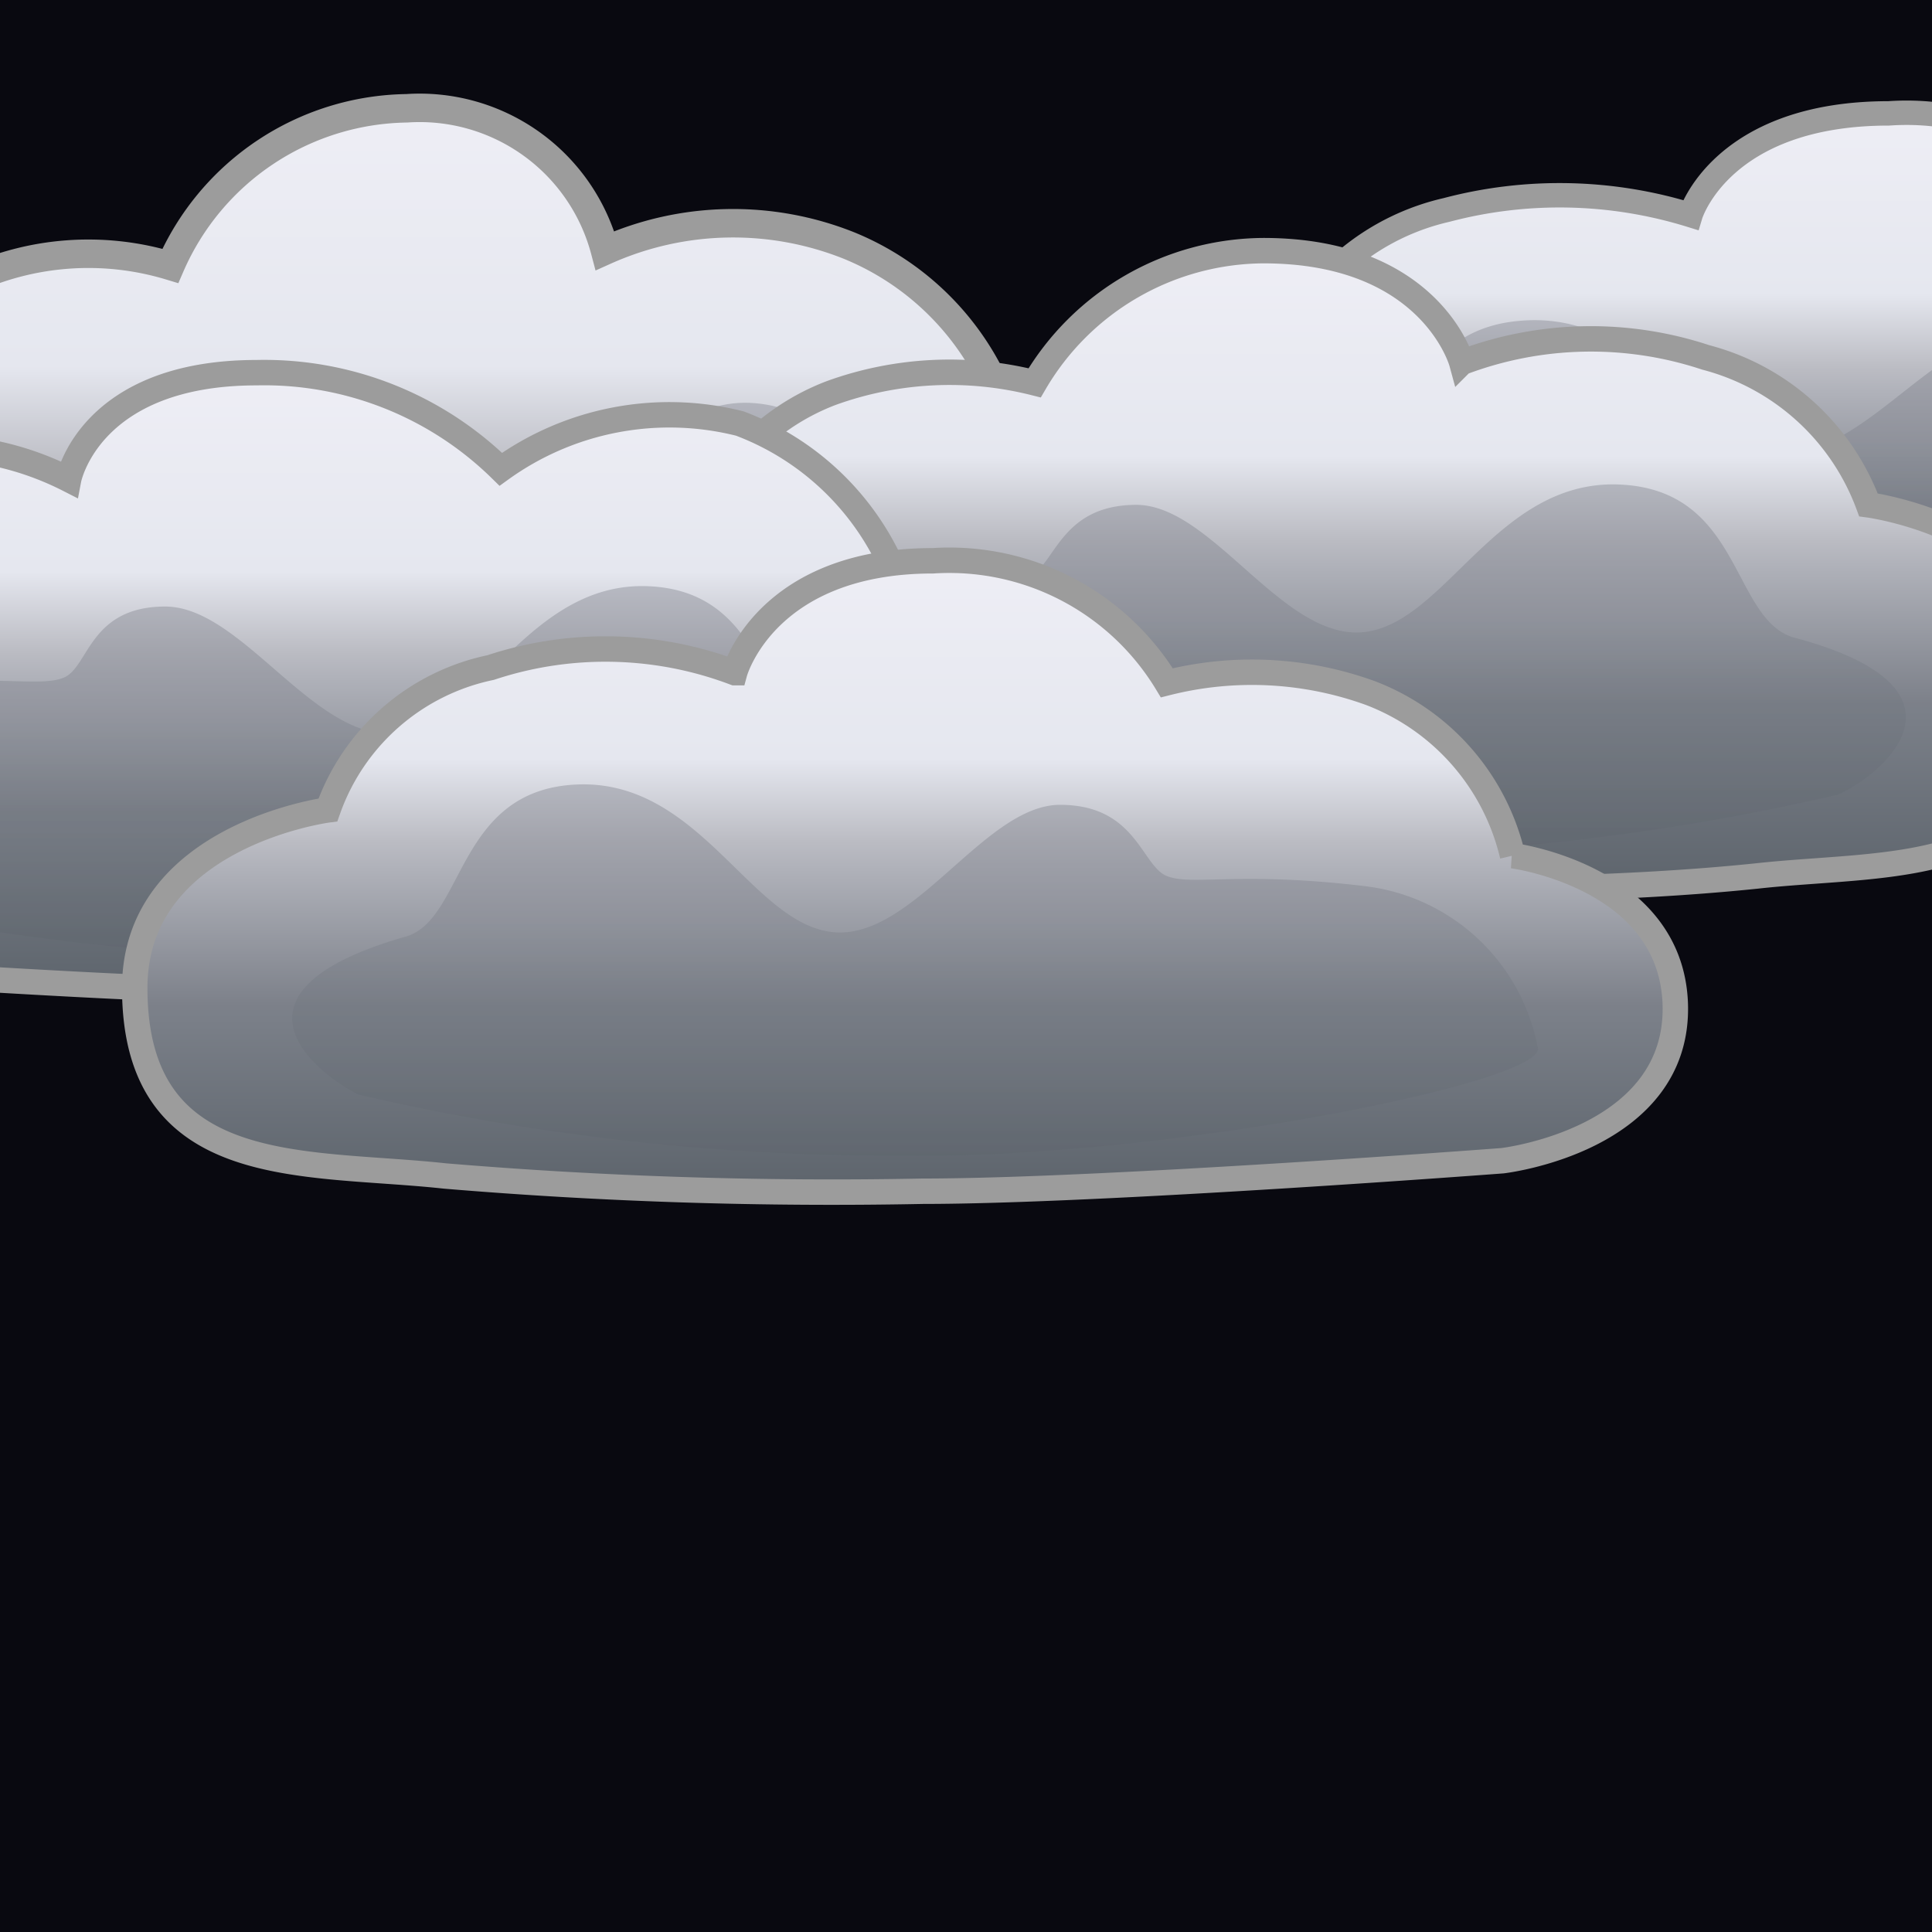
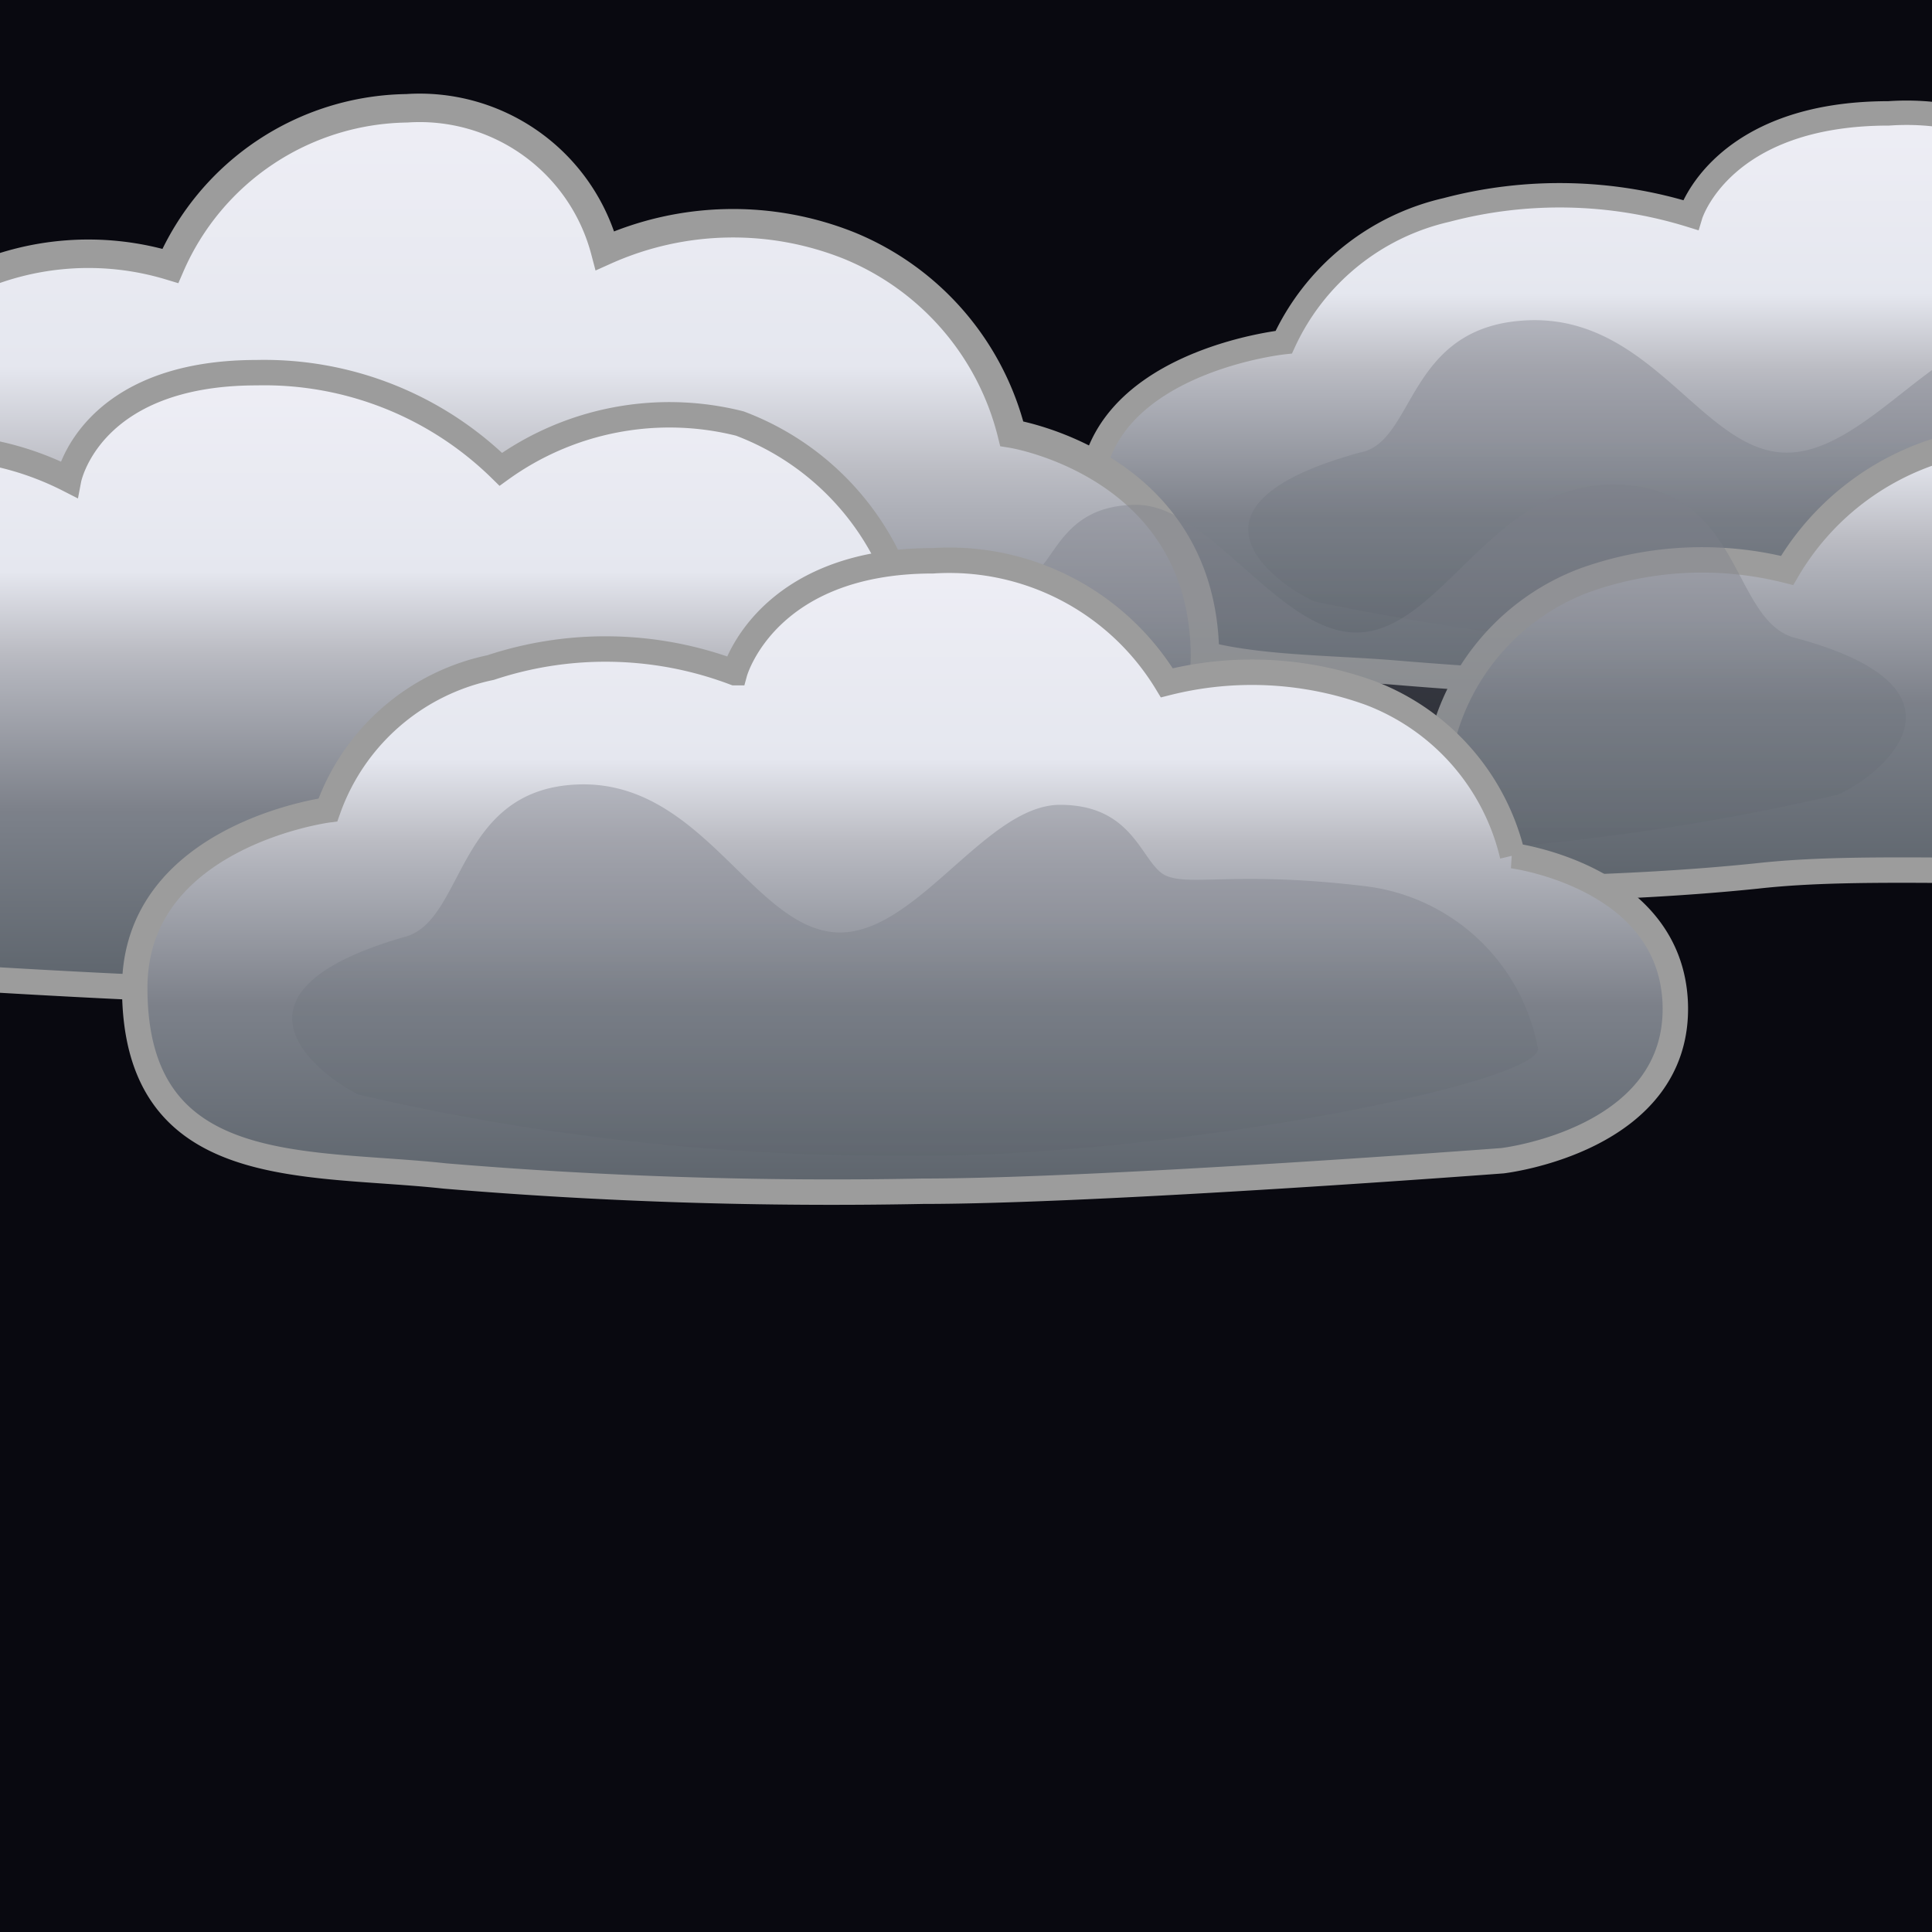
<svg xmlns="http://www.w3.org/2000/svg" xmlns:xlink="http://www.w3.org/1999/xlink" id="Layer_1" data-name="Layer 1" viewBox="0 0 38 38">
  <defs>
    <style>.cls-1{fill:none;}.cls-2{fill:#090910;}.cls-3{clip-path:url(#clip-path);}.cls-11,.cls-13,.cls-4,.cls-7,.cls-9{stroke:#9c9c9c;stroke-miterlimit:10;}.cls-4{stroke-width:0.48px;fill:url(#linear-gradient);}.cls-5{opacity:0.4;}.cls-6{fill:url(#linear-gradient-2);}.cls-7{stroke-width:0.56px;fill:url(#linear-gradient-3);}.cls-8{fill:url(#linear-gradient-4);}.cls-11,.cls-13,.cls-9{stroke-width:0.5px;}.cls-9{fill:url(#linear-gradient-5);}.cls-10{fill:url(#linear-gradient-6);}.cls-11{fill:url(#linear-gradient-7);}.cls-12{fill:url(#linear-gradient-8);}.cls-13{fill:url(#linear-gradient-9);}.cls-14{fill:url(#linear-gradient-10);}</style>
    <clipPath id="clip-path">
      <rect id="SVGID" class="cls-1" x="-0.05" y="-0.07" width="38.1" height="38.1" />
    </clipPath>
    <linearGradient id="linear-gradient" x1="-19.37" y1="815.38" x2="-19.37" y2="804.03" gradientTransform="translate(55.92 -801.89)" gradientUnits="userSpaceOnUse">
      <stop offset="0" stop-color="#5d646c" />
      <stop offset="0.28" stop-color="#7b8089" />
      <stop offset="0.29" stop-color="#7c8089" />
      <stop offset="0.51" stop-color="#b0b2ba" />
      <stop offset="0.55" stop-color="#bbbcc3" />
      <stop offset="0.68" stop-color="#e5e7ef" />
      <stop offset="1" stop-color="#eeeef5" />
    </linearGradient>
    <linearGradient id="linear-gradient-2" x1="-19.14" y1="814.76" x2="-19.14" y2="808.15" gradientTransform="translate(55.92 -801.89)" gradientUnits="userSpaceOnUse">
      <stop offset="0" stop-color="#5d646c" />
      <stop offset="0.62" stop-color="#7b8089" />
      <stop offset="0.64" stop-color="#7c8089" />
    </linearGradient>
    <linearGradient id="linear-gradient-3" x1="-1351.8" y1="819.87" x2="-1351.8" y2="804.02" gradientTransform="matrix(-1, 0, 0, 1, -1343.3, -801.89)" xlink:href="#linear-gradient" />
    <linearGradient id="linear-gradient-4" x1="-1351.52" y1="819.02" x2="-1351.52" y2="809.79" gradientTransform="matrix(-1, 0, 0, 1, -1343.3, -801.89)" xlink:href="#linear-gradient-2" />
    <linearGradient id="linear-gradient-5" x1="-1312.75" y1="819.37" x2="-1312.75" y2="806.85" gradientTransform="matrix(-1, 0, 0, 1, -1287.3, -801.89)" xlink:href="#linear-gradient" />
    <linearGradient id="linear-gradient-6" x1="-1312.52" y1="818.71" x2="-1312.52" y2="811.42" gradientTransform="matrix(-1, 0, 0, 1, -1287.3, -801.89)" xlink:href="#linear-gradient-2" />
    <linearGradient id="linear-gradient-7" x1="-1293.8" y1="821.37" x2="-1293.8" y2="809.25" gradientTransform="matrix(-1, 0, 0, 1, -1287.3, -801.89)" xlink:href="#linear-gradient" />
    <linearGradient id="linear-gradient-8" x1="-1293.51" y1="820.71" x2="-1293.51" y2="813.42" gradientTransform="matrix(-1, 0, 0, 1, -1287.3, -801.89)" xlink:href="#linear-gradient-2" />
    <linearGradient id="linear-gradient-9" x1="17.8" y1="825.31" x2="17.8" y2="812.81" gradientTransform="translate(0 -801.89)" xlink:href="#linear-gradient" />
    <linearGradient id="linear-gradient-10" x1="18" y1="824.65" x2="18" y2="817.36" gradientTransform="translate(0 -801.89)" xlink:href="#linear-gradient-2" />
  </defs>
  <title>nightcloud</title>
  <rect class="cls-2" x="-0.04" y="-0.01" width="38.08" height="38.08" />
  <g class="cls-3">
-     <rect class="cls-1" x="-0.75" y="-0.07" width="38.1" height="38.1" />
    <path class="cls-4" d="M27.45,13.23a91.3,91.3,0,0,0,9.4.3c3.5,0,11.4-.6,11.4-.6s3.5-.4,3.4-2.8-3.2-2.6-3.2-2.6a4.29,4.29,0,0,0-2.8-2.9,7.78,7.78,0,0,0-4-.2,5,5,0,0,0-4.5-2.2c-3.3,0-3.9,2-3.9,2a8.71,8.71,0,0,0-4.8-.1,4.67,4.67,0,0,0-3.2,2.6s-3.8.4-3.8,3.1C21.35,13.33,24.65,13,27.45,13.23Z" />
    <g class="cls-5">
      <path class="cls-6" d="M25.85,11.83a52.71,52.71,0,0,0,10.5,1.1c5.1,0,12.7-1.3,12.7-2A3.83,3.83,0,0,0,45.65,8a29.1,29.1,0,0,0-3.9-.1c-.4-.1-.6-1.2-2.1-1.3s-3,2.4-4.6,2.3-2.6-2.7-5-2.6-2.2,2.4-3.3,2.6C23,9.93,25,11.43,25.85,11.83Z" />
    </g>
    <path class="cls-7" d="M17.55,17.63c-3.1.3-6.3.4-9.4.4-3.5,0-11.4-.8-11.4-.8a3.94,3.94,0,0,1-3.4-4,3.84,3.84,0,0,1,3.2-3.6s.5-3.1,2.8-4.1a5.56,5.56,0,0,1,4-.3A5.15,5.15,0,0,1,8,2.13a3.77,3.77,0,0,1,3.9,2.8,6.15,6.15,0,0,1,4.8-.1,5.4,5.4,0,0,1,3.2,3.7s3.8.6,3.8,4.4C23.55,17.73,20.25,17.33,17.55,17.63Z" />
    <g class="cls-5">
-       <path class="cls-8" d="M19.15,15.63c-.9.5-5.6,1.4-10.5,1.5-5.1.1-12.7-1.7-12.7-2.7s1-3.7,3.4-4.1,3.4,0,3.9-.2.6-1.7,2.1-1.8,2.9,3.4,4.5,3.2,2.6-3.8,5-3.6,2.2,3.4,3.4,3.8C22.05,13,20.05,15.13,19.15,15.63Z" />
-     </g>
-     <path class="cls-9" d="M34.55,17.23c-2.8.29-5.9.29-9.4.29s-11.4-.59-11.4-.59-3.5-.4-3.4-3.1c.1-2.5,3.2-2.9,3.2-2.9a4.53,4.53,0,0,1,2.8-3.2,6.84,6.84,0,0,1,4-.2,5.25,5.25,0,0,1,4.5-2.6c3.3,0,3.9,2.2,3.9,2.2a7.18,7.18,0,0,1,4.8-.1,4.67,4.67,0,0,1,3.2,2.9s3.8.5,3.8,3.5C40.55,17.33,37.25,16.93,34.55,17.23Z" />
+       </g>
+     <path class="cls-9" d="M34.55,17.23c-2.8.29-5.9.29-9.4.29c.1-2.5,3.2-2.9,3.2-2.9a4.53,4.53,0,0,1,2.8-3.2,6.84,6.84,0,0,1,4-.2,5.25,5.25,0,0,1,4.5-2.6c3.3,0,3.9,2.2,3.9,2.2a7.18,7.18,0,0,1,4.8-.1,4.67,4.67,0,0,1,3.2,2.9s3.8.5,3.8,3.5C40.55,17.33,37.25,16.93,34.55,17.23Z" />
    <g class="cls-5">
      <path class="cls-10" d="M36.15,15.63a46.33,46.33,0,0,1-10.5,1.2c-5.1.1-12.7-1.4-12.7-2.1a3.93,3.93,0,0,1,3.4-3.2c2.5-.3,3.4,0,3.9-.2s.6-1.4,2.1-1.4,2.9,2.7,4.5,2.5,2.6-3,5-2.9,2.2,2.6,3.4,3C39.05,13.53,37.05,15.23,36.15,15.63Z" />
    </g>
    <path class="cls-11" d="M15.55,19.23c-2.8.29-5.9.29-9.4.29s-11.4-.59-11.4-.59-3.4-.5-3.4-3.2c.1-2.5,3.2-2.8,3.2-2.8s.2-3.1,2.5-3.9a5.84,5.84,0,0,1,4.3.4s.4-2.1,3.7-2.1a6.64,6.64,0,0,1,4.8,1.9,5.67,5.67,0,0,1,4.7-.9,5.34,5.34,0,0,1,3.3,3.7s3.8.5,3.8,3.5C21.55,19.33,18.25,18.93,15.55,19.23Z" />
    <g class="cls-5">
-       <path class="cls-12" d="M17.15,17.63a46.33,46.33,0,0,1-10.5,1.2c-5.1.1-12.7-1.4-12.7-2.1a3.93,3.93,0,0,1,3.4-3.2c2.5-.3,3.4,0,3.9-.2s.5-1.4,2-1.4,2.9,2.6,4.5,2.5,2.6-3,5-2.9,2.2,2.7,3.4,3C20.05,15.53,18.05,17.23,17.15,17.63Z" />
-     </g>
+       </g>
    <path class="cls-13" d="M8.75,23.13a91.3,91.3,0,0,0,9.4.3c3.5,0,11.4-.6,11.4-.6s3.5-.4,3.4-3.1c-.1-2.5-3.2-2.9-3.2-2.9a4.53,4.53,0,0,0-2.8-3.2,6.84,6.84,0,0,0-4-.2,5,5,0,0,0-4.6-2.4c-3.3,0-3.9,2.2-3.9,2.2a7.18,7.18,0,0,0-4.8-.1,4.33,4.33,0,0,0-3.2,2.8s-3.8.5-3.8,3.5C2.65,23.23,6,22.83,8.75,23.13Z" />
    <g class="cls-5">
      <path class="cls-14" d="M7.05,21.53a46.33,46.33,0,0,0,10.5,1.2c5.1.1,12.7-1.4,12.7-2.1a3.93,3.93,0,0,0-3.4-3.2c-2.5-.3-3.4,0-3.9-.2s-.6-1.4-2.1-1.4-2.9,2.7-4.5,2.5-2.6-3-5-2.9-2.2,2.7-3.4,3C4.15,19.53,6.25,21.13,7.05,21.53Z" />
    </g>
  </g>
</svg>